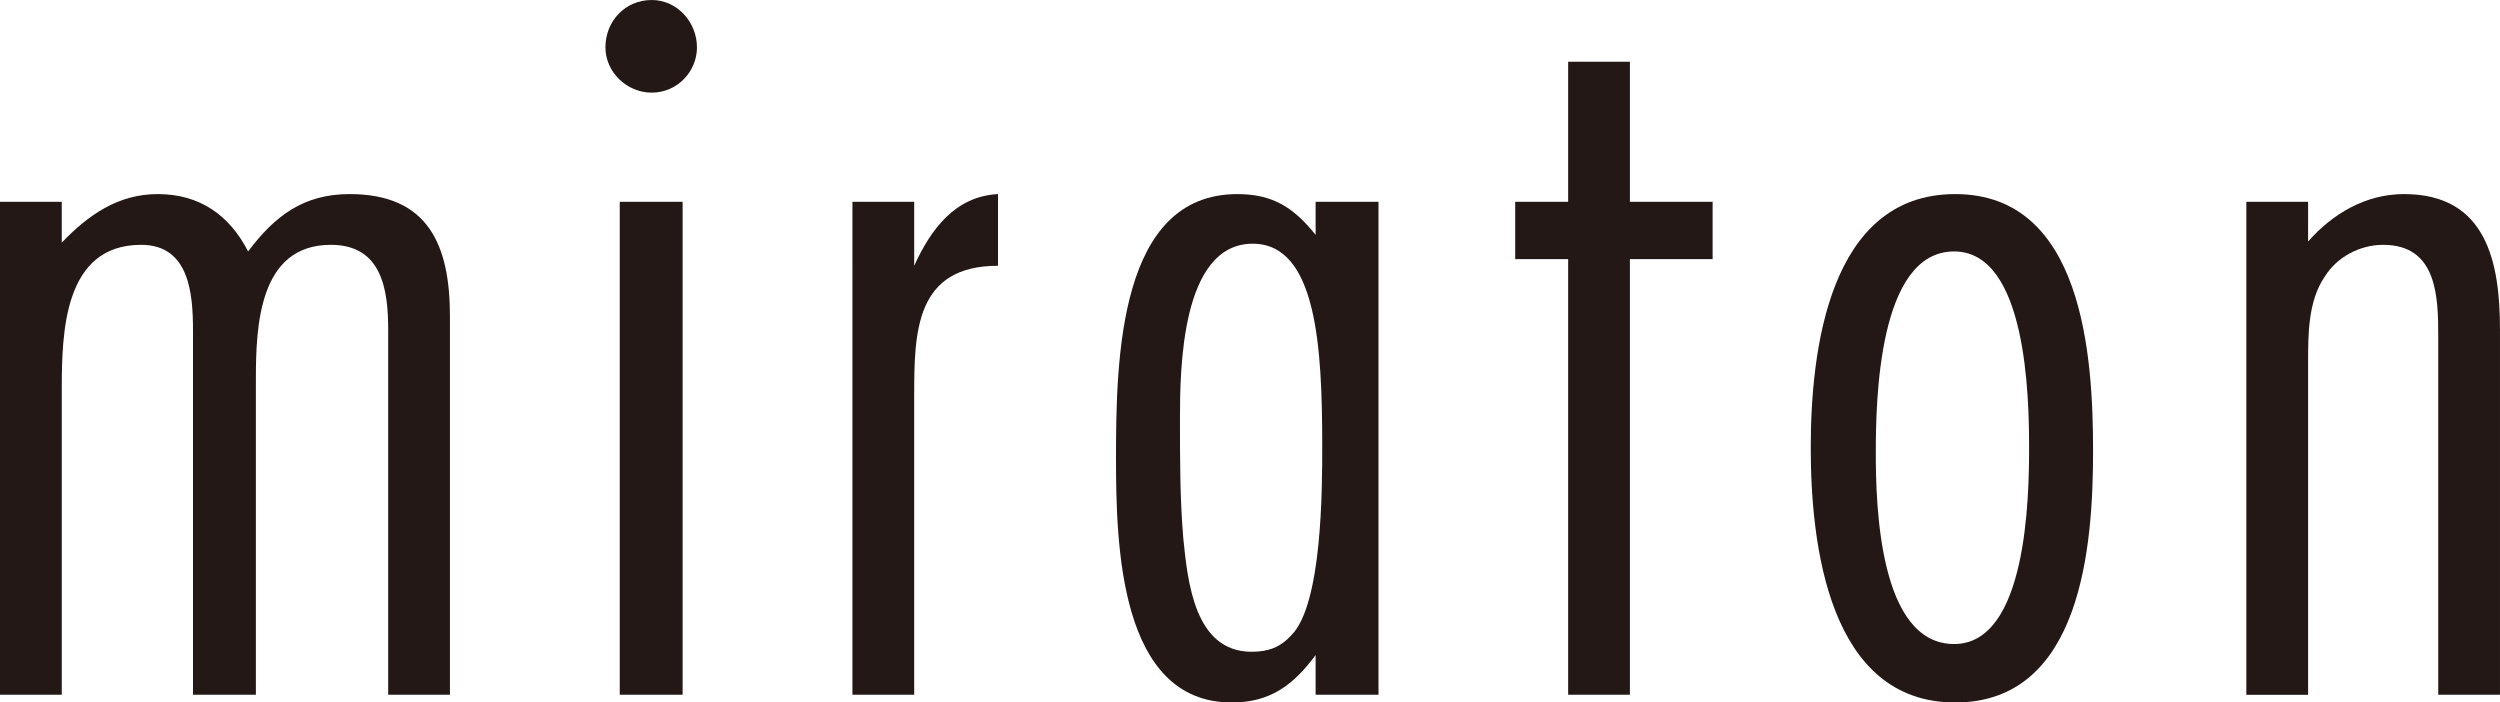
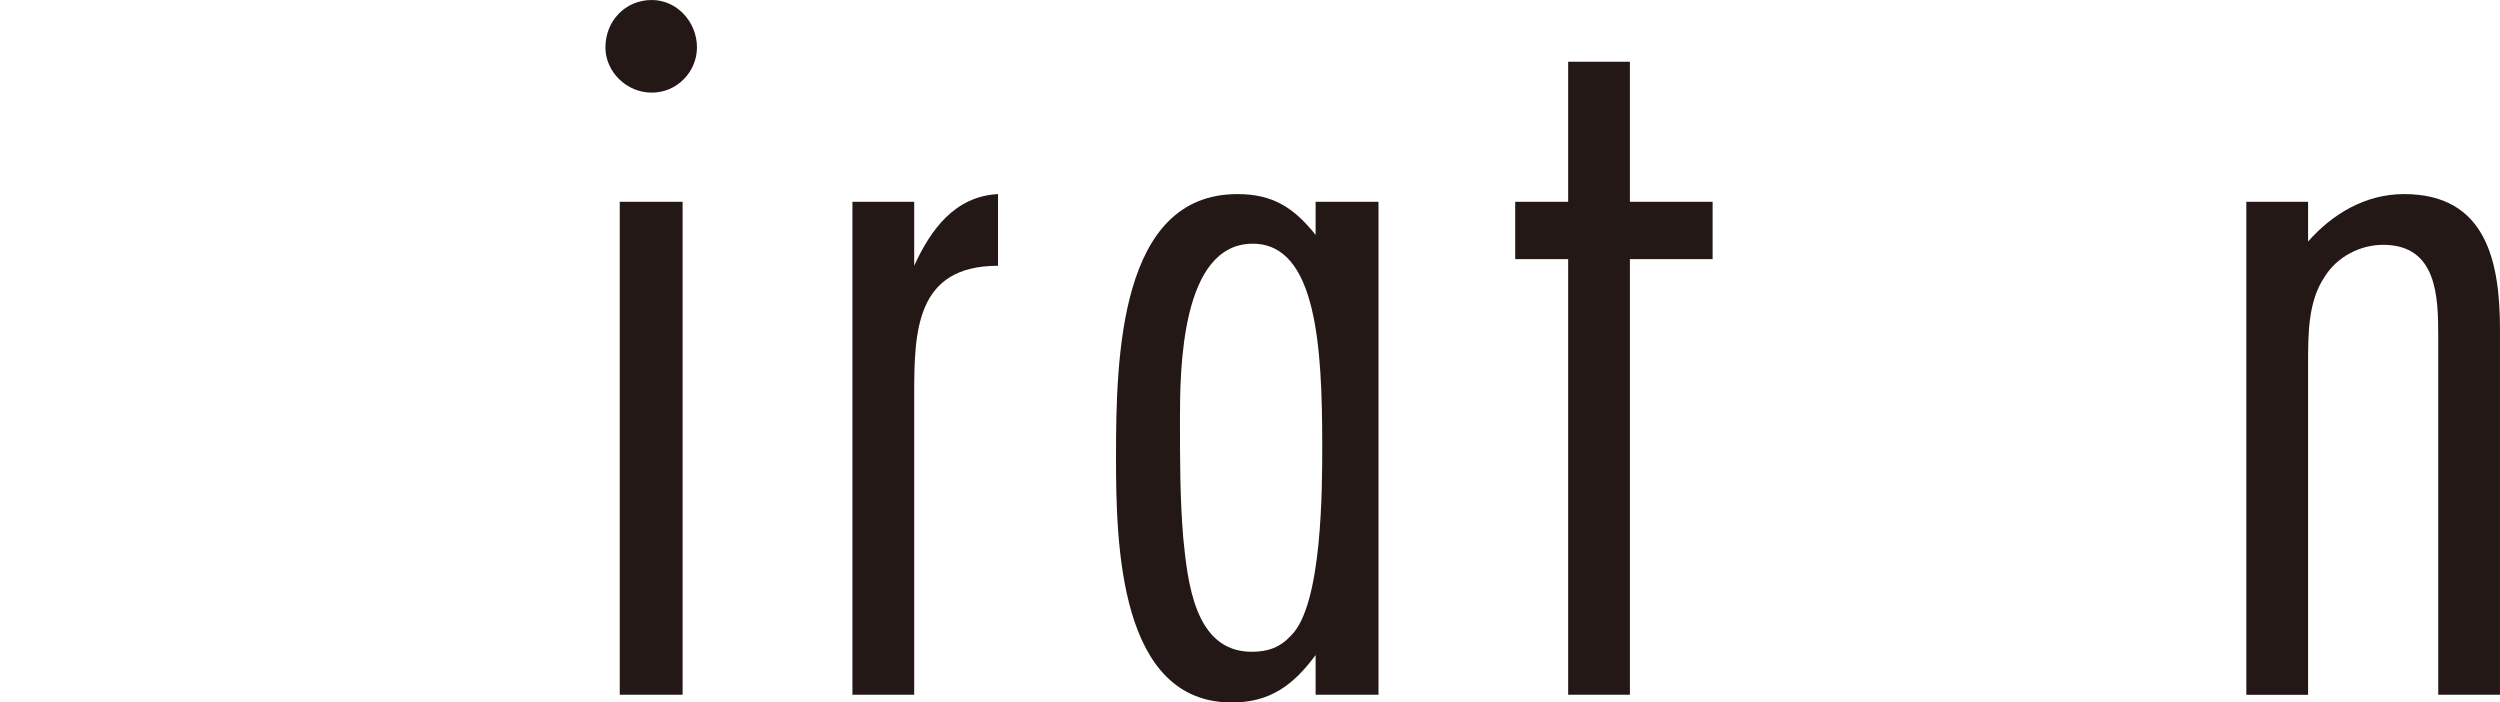
<svg xmlns="http://www.w3.org/2000/svg" version="1.1" id="レイヤー_1" x="0px" y="0px" width="114.91px" height="32.289px" viewBox="0 0 114.91 32.289" enable-background="new 0 0 114.91 32.289" xml:space="preserve">
  <g>
    <g>
-       <path fill="#231815" d="M20.682,31.934h-2.839V15.156c0-1.875-0.304-3.903-2.636-3.903    c-3.295,0-3.446,3.7-3.446,6.184v14.497H8.871V15.207    c0-1.673-0.152-3.954-2.383-3.954c-3.548,0-3.649,4.005-3.649,6.64v14.041H0    V9.276h2.839v1.875c1.217-1.267,2.585-2.23,4.41-2.23    c1.926,0,3.295,0.963,4.156,2.636c1.217-1.622,2.535-2.636,4.664-2.636    c3.649,0,4.612,2.382,4.612,5.626V31.934z" />
      <path fill="#231815" d="M29.957,4.258c-1.166,0-2.129-0.963-2.129-2.078    C27.828,0.963,28.74,0,29.957,0c1.166,0,2.078,1.014,2.078,2.18    C32.035,3.295,31.123,4.258,29.957,4.258z M28.486,31.934V9.276h2.89v22.658    H28.486z" />
      <path fill="#231815" d="M45.873,12.216c-3.802,0-3.853,3.041-3.853,5.981v13.737h-2.839    V9.276h2.839v2.94c0.761-1.673,1.876-3.193,3.853-3.295V12.216z" />
      <path fill="#231815" d="M60.471,31.934v-1.825c-1.014,1.369-2.078,2.18-3.852,2.18    c-5.171,0-5.323-7.249-5.323-11.253c0-4.613,0.152-12.115,5.576-12.115    c1.622,0,2.585,0.608,3.599,1.875V9.276h2.89v22.658H60.471z M57.582,11.202    c-3.295,0-3.346,5.779-3.346,8.06c0,1.876,0,3.65,0.152,5.475    c0.202,1.977,0.507,5.221,3.143,5.221c0.76,0,1.317-0.203,1.824-0.76    c1.42-1.419,1.42-6.742,1.42-8.719C60.775,15.967,60.521,11.202,57.582,11.202z    " />
      <path fill="#231815" d="M74.917,11.912v20.022h-2.838V11.912h-2.434V9.276h2.434v-6.438    h2.838v6.438H78.719v2.636H74.917z" />
-       <path fill="#231815" d="M89.87,32.289c-5.83,0-6.641-7.299-6.641-11.709    s0.811-11.659,6.641-11.659c5.88,0,6.336,7.451,6.336,11.811    C96.206,25.041,95.699,32.289,89.87,32.289z M89.819,11.557    c-3.498,0-3.6,6.894-3.6,9.276s0.152,8.769,3.6,8.769    c3.346,0,3.446-6.742,3.446-9.023S93.165,11.557,89.819,11.557z" />
      <path fill="#231815" d="M112.071,31.934V15.46c0-1.825-0.051-4.207-2.534-4.207    c-1.064,0-2.129,0.558-2.687,1.47c-0.761,1.115-0.761,2.636-0.761,3.954v15.258    h-2.839V9.276h2.839v1.825c1.115-1.267,2.636-2.18,4.41-2.18    c3.802,0,4.41,3.143,4.41,6.235v16.778H112.071z" />
    </g>
  </g>
  <g>
</g>
  <g>
</g>
  <g>
</g>
  <g>
</g>
  <g>
</g>
  <g>
</g>
  <g>
</g>
  <g>
</g>
  <g>
</g>
  <g>
</g>
  <g>
</g>
  <g>
</g>
  <g>
</g>
  <g>
</g>
  <g>
</g>
</svg>